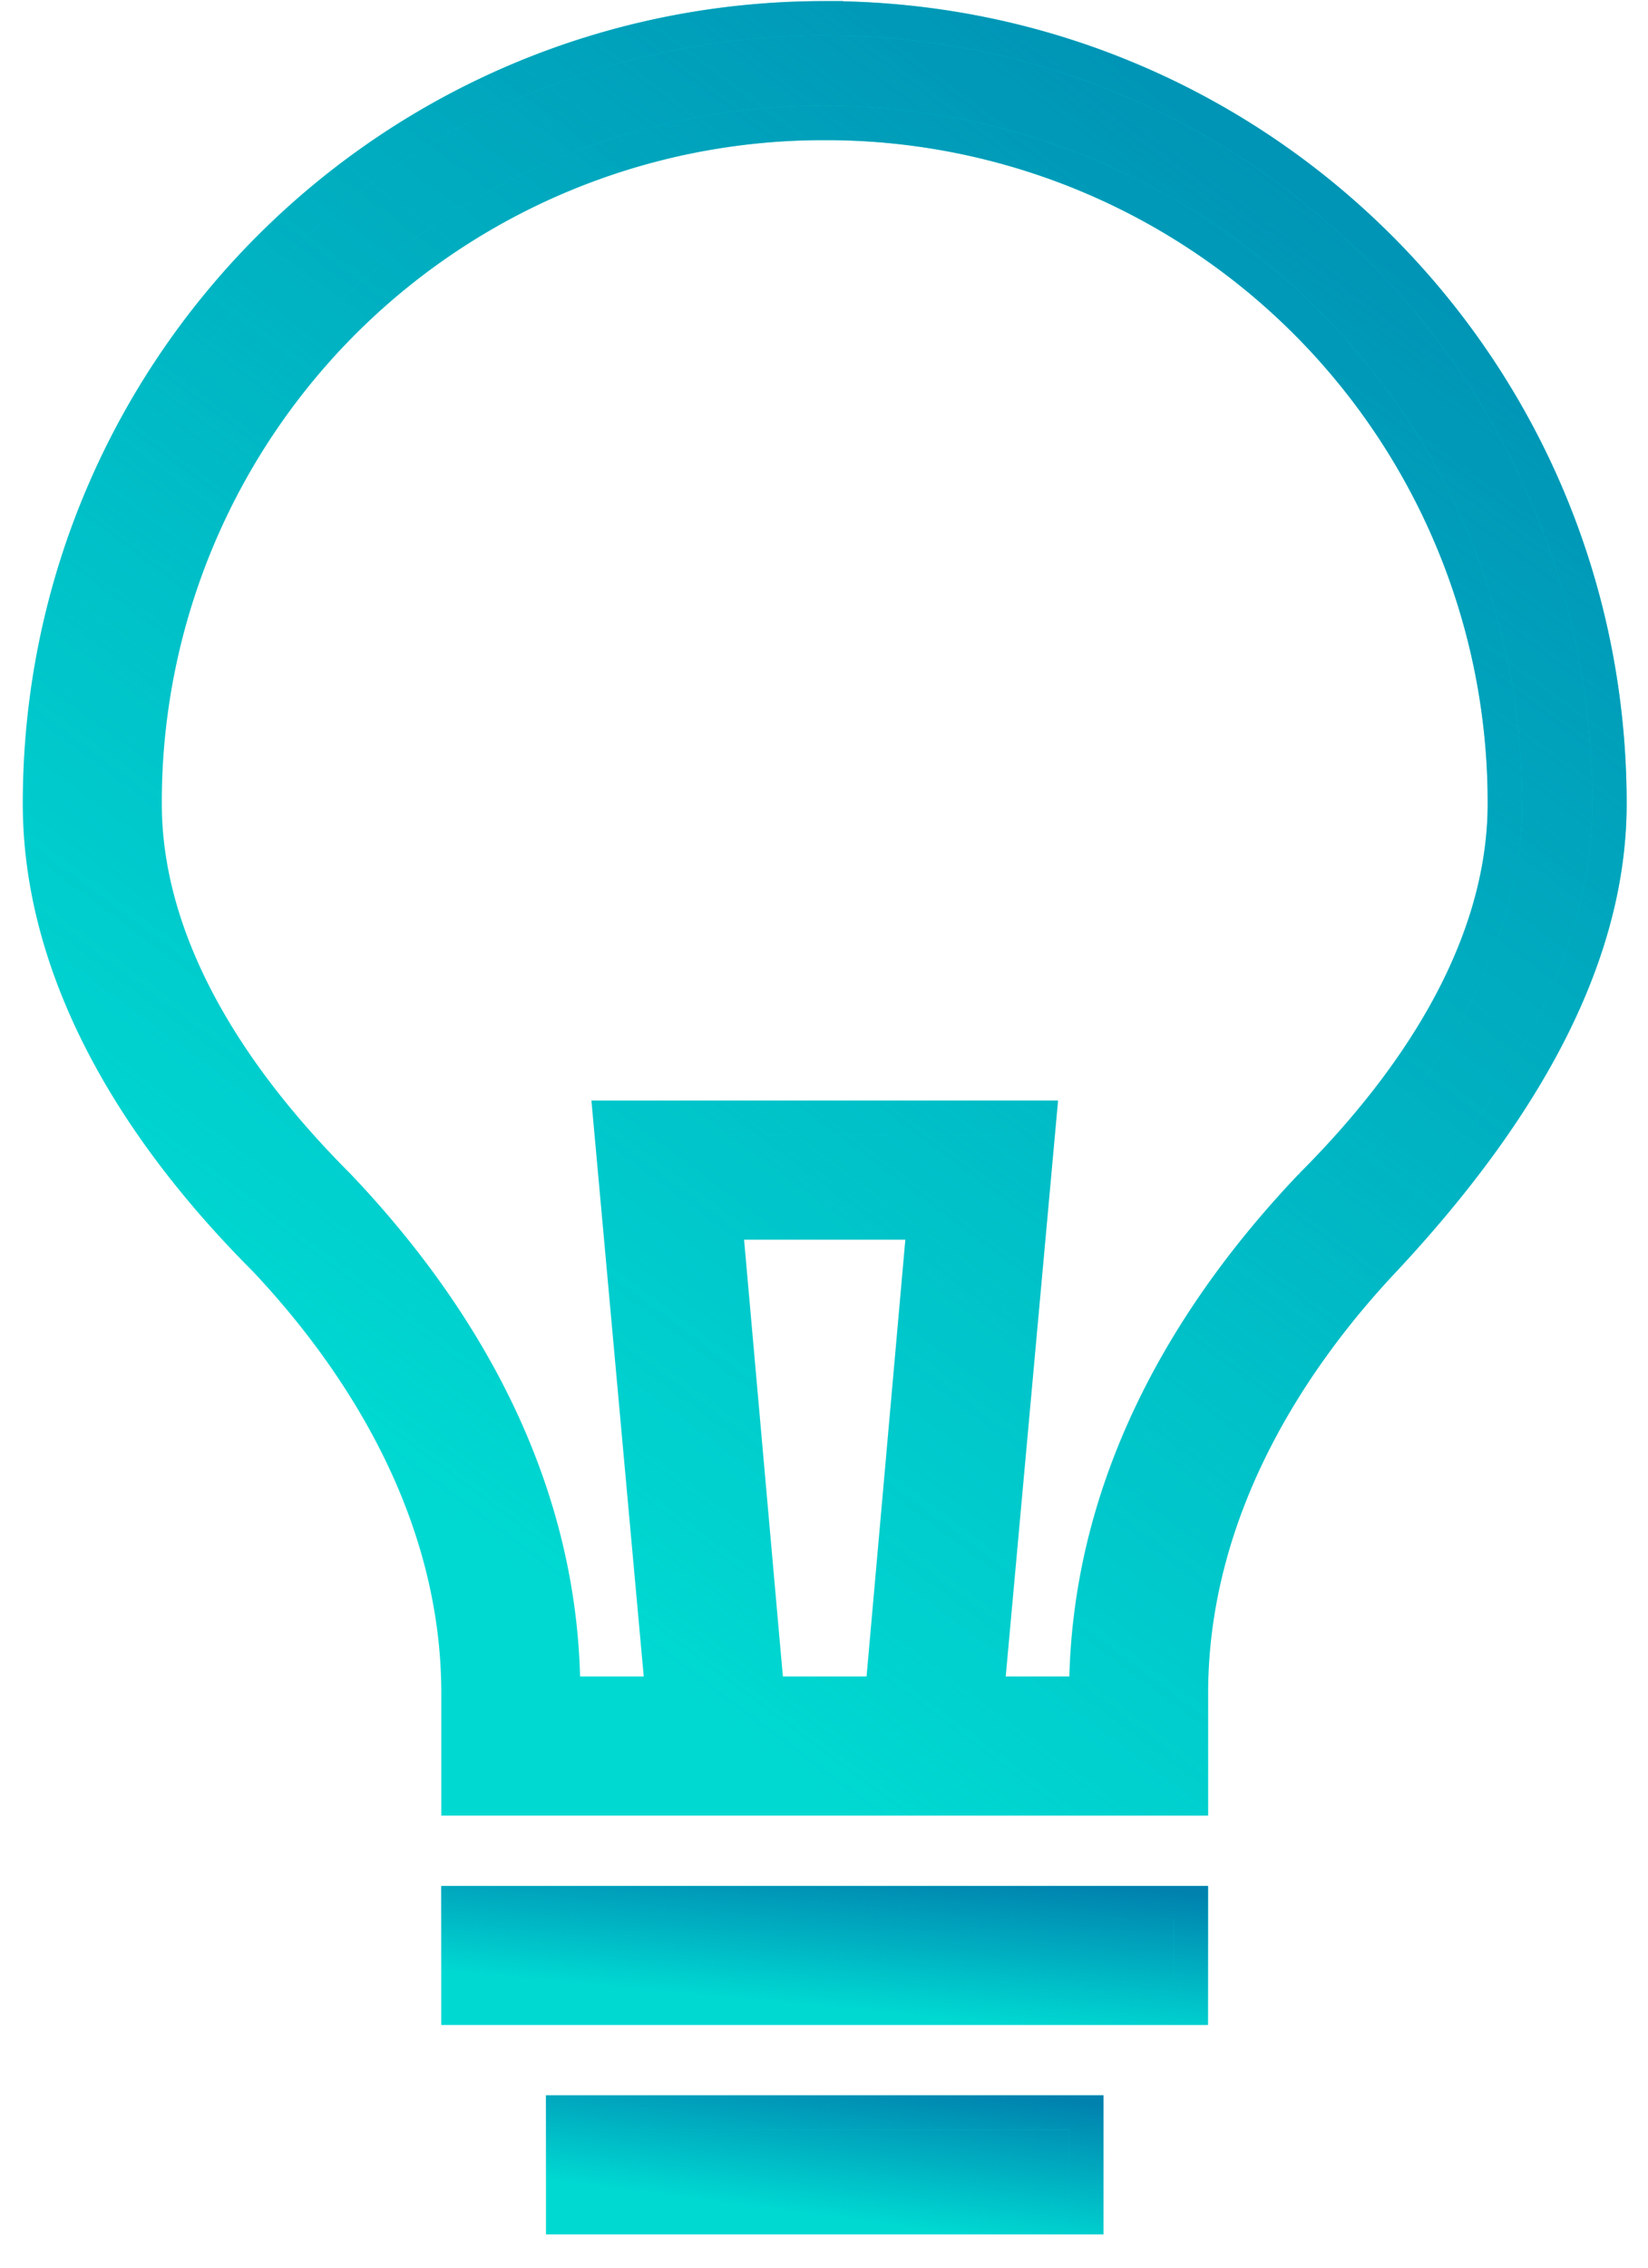
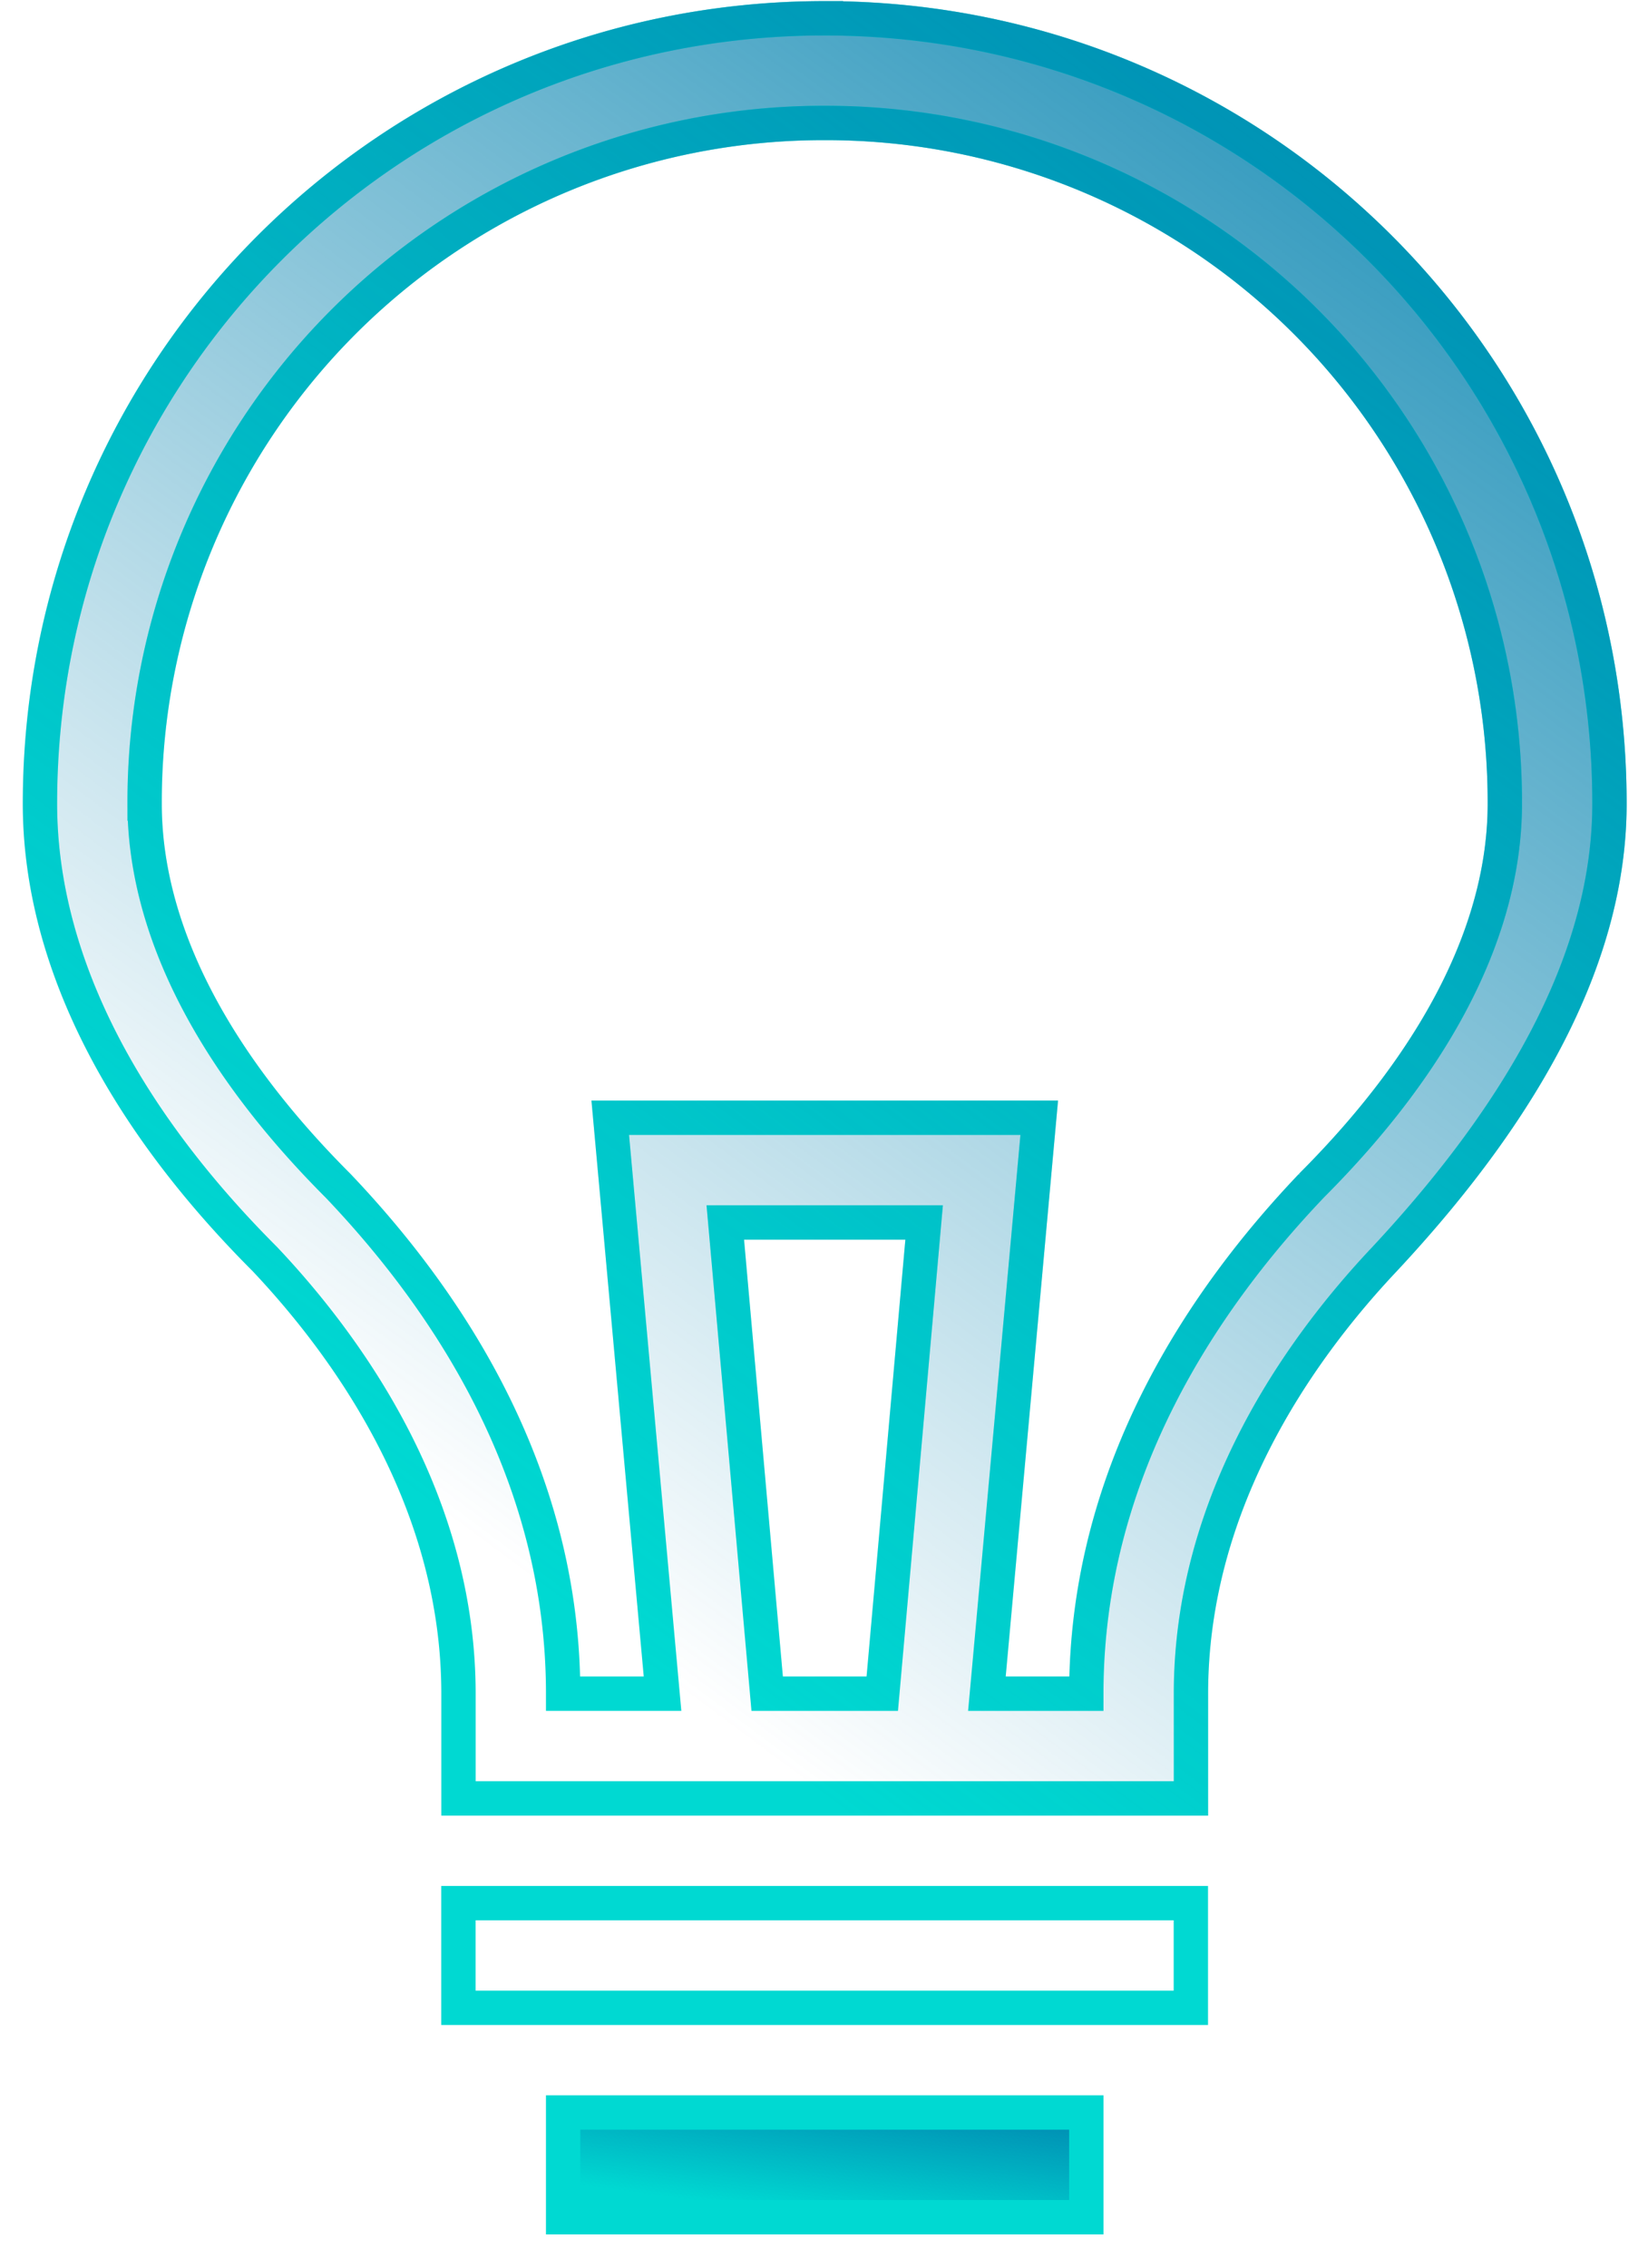
<svg xmlns="http://www.w3.org/2000/svg" viewBox="0 0 48 66" fill="none">
-   <path fill="#00D9D2" d="M24.021.532C11.374.532 1.164 10.742 1.164 23.39c0 4.267 2.133 8.838 6.552 13.257 2.59 2.743 5.638 7.162 5.638 12.648v3.048h21.334v-3.048c0-5.486 3.047-9.905 5.638-12.648 4.267-4.571 6.552-8.99 6.552-13.257 0-12.647-10.21-22.857-22.857-22.857ZM21.126 35.58h5.79l-1.219 13.714h-3.352l-1.22-13.714Zm17.067-1.067c-3.048 3.2-6.553 8.229-6.553 14.781h-2.895l1.524-16.762H17.774l1.523 16.762h-2.895c0-6.552-3.505-11.58-6.552-14.78-3.81-3.81-5.638-7.62-5.638-11.125a19.77 19.77 0 0 1 19.81-19.81A19.77 19.77 0 0 1 43.83 23.39c0 3.505-1.829 7.315-5.639 11.124Z" />
  <path fill="url(#a)" d="M24.021.532C11.374.532 1.164 10.742 1.164 23.39c0 4.267 2.133 8.838 6.552 13.257 2.59 2.743 5.638 7.162 5.638 12.648v3.048h21.334v-3.048c0-5.486 3.047-9.905 5.638-12.648 4.267-4.571 6.552-8.99 6.552-13.257 0-12.647-10.21-22.857-22.857-22.857ZM21.126 35.58h5.79l-1.219 13.714h-3.352l-1.22-13.714Zm17.067-1.067c-3.048 3.2-6.553 8.229-6.553 14.781h-2.895l1.524-16.762H17.774l1.523 16.762h-2.895c0-6.552-3.505-11.58-6.552-14.78-3.81-3.81-5.638-7.62-5.638-11.125a19.77 19.77 0 0 1 19.81-19.81A19.77 19.77 0 0 1 43.83 23.39c0 3.505-1.829 7.315-5.639 11.124Z" />
  <path stroke="#00D9D2" d="M24.021.532C11.374.532 1.164 10.742 1.164 23.39c0 4.267 2.133 8.838 6.552 13.257 2.59 2.743 5.638 7.162 5.638 12.648v3.048h21.334v-3.048c0-5.486 3.047-9.905 5.638-12.648 4.267-4.571 6.552-8.99 6.552-13.257 0-12.647-10.21-22.857-22.857-22.857ZM21.126 35.58h5.79l-1.219 13.714h-3.352l-1.22-13.714Zm17.067-1.067c-3.048 3.2-6.553 8.229-6.553 14.781h-2.895l1.524-16.762H17.774l1.523 16.762h-2.895c0-6.552-3.505-11.58-6.552-14.78-3.81-3.81-5.638-7.62-5.638-11.125a19.77 19.77 0 0 1 19.81-19.81A19.77 19.77 0 0 1 43.83 23.39c0 3.505-1.829 7.315-5.639 11.124Z" />
  <path stroke="url(#b)" d="M24.021.532C11.374.532 1.164 10.742 1.164 23.39c0 4.267 2.133 8.838 6.552 13.257 2.59 2.743 5.638 7.162 5.638 12.648v3.048h21.334v-3.048c0-5.486 3.047-9.905 5.638-12.648 4.267-4.571 6.552-8.99 6.552-13.257 0-12.647-10.21-22.857-22.857-22.857ZM21.126 35.58h5.79l-1.219 13.714h-3.352l-1.22-13.714Zm17.067-1.067c-3.048 3.2-6.553 8.229-6.553 14.781h-2.895l1.524-16.762H17.774l1.523 16.762h-2.895c0-6.552-3.505-11.58-6.552-14.78-3.81-3.81-5.638-7.62-5.638-11.125a19.77 19.77 0 0 1 19.81-19.81A19.77 19.77 0 0 1 43.83 23.39c0 3.505-1.829 7.315-5.639 11.124Z" />
-   <path fill="#00D9D2" d="M34.685 55.39H13.352v3.047h21.333V55.39Z" />
-   <path fill="url(#c)" d="M34.685 55.39H13.352v3.047h21.333V55.39Z" />
  <path stroke="#00D9D2" d="M34.685 55.39H13.352v3.047h21.333V55.39Z" />
-   <path stroke="url(#d)" d="M34.685 55.39H13.352v3.047h21.333V55.39Z" />
  <path fill="#00D9D2" d="M31.64 61.484H16.402v3.048H31.64v-3.048Z" />
  <path fill="url(#e)" d="M31.64 61.484H16.402v3.048H31.64v-3.048Z" />
  <path stroke="#00D9D2" d="M31.64 61.484H16.402v3.048H31.64v-3.048Z" />
-   <path stroke="url(#f)" d="M31.64 61.484H16.402v3.048H31.64v-3.048Z" />
  <defs>
    <linearGradient id="a" x1="73.735" x2="38.359" y1="15.396" y2="62.997" gradientUnits="userSpaceOnUse">
      <stop stop-color="#0081AE" />
      <stop offset="1" stop-color="#0081AE" stop-opacity="0" />
    </linearGradient>
    <linearGradient id="b" x1="73.735" x2="38.359" y1="15.396" y2="62.997" gradientUnits="userSpaceOnUse">
      <stop stop-color="#0081AE" />
      <stop offset="1" stop-color="#0081AE" stop-opacity="0" />
    </linearGradient>
    <linearGradient id="c" x1="47.218" x2="46.815" y1="56.264" y2="60.573" gradientUnits="userSpaceOnUse">
      <stop stop-color="#0081AE" />
      <stop offset="1" stop-color="#0081AE" stop-opacity="0" />
    </linearGradient>
    <linearGradient id="d" x1="47.218" x2="46.815" y1="56.264" y2="60.573" gradientUnits="userSpaceOnUse">
      <stop stop-color="#0081AE" />
      <stop offset="1" stop-color="#0081AE" stop-opacity="0" />
    </linearGradient>
    <linearGradient id="e" x1="40.593" x2="40.032" y1="62.359" y2="66.632" gradientUnits="userSpaceOnUse">
      <stop stop-color="#0081AE" />
      <stop offset="1" stop-color="#0081AE" stop-opacity="0" />
    </linearGradient>
    <linearGradient id="f" x1="40.593" x2="40.032" y1="62.359" y2="66.632" gradientUnits="userSpaceOnUse">
      <stop stop-color="#0081AE" />
      <stop offset="1" stop-color="#0081AE" stop-opacity="0" />
    </linearGradient>
  </defs>
</svg>